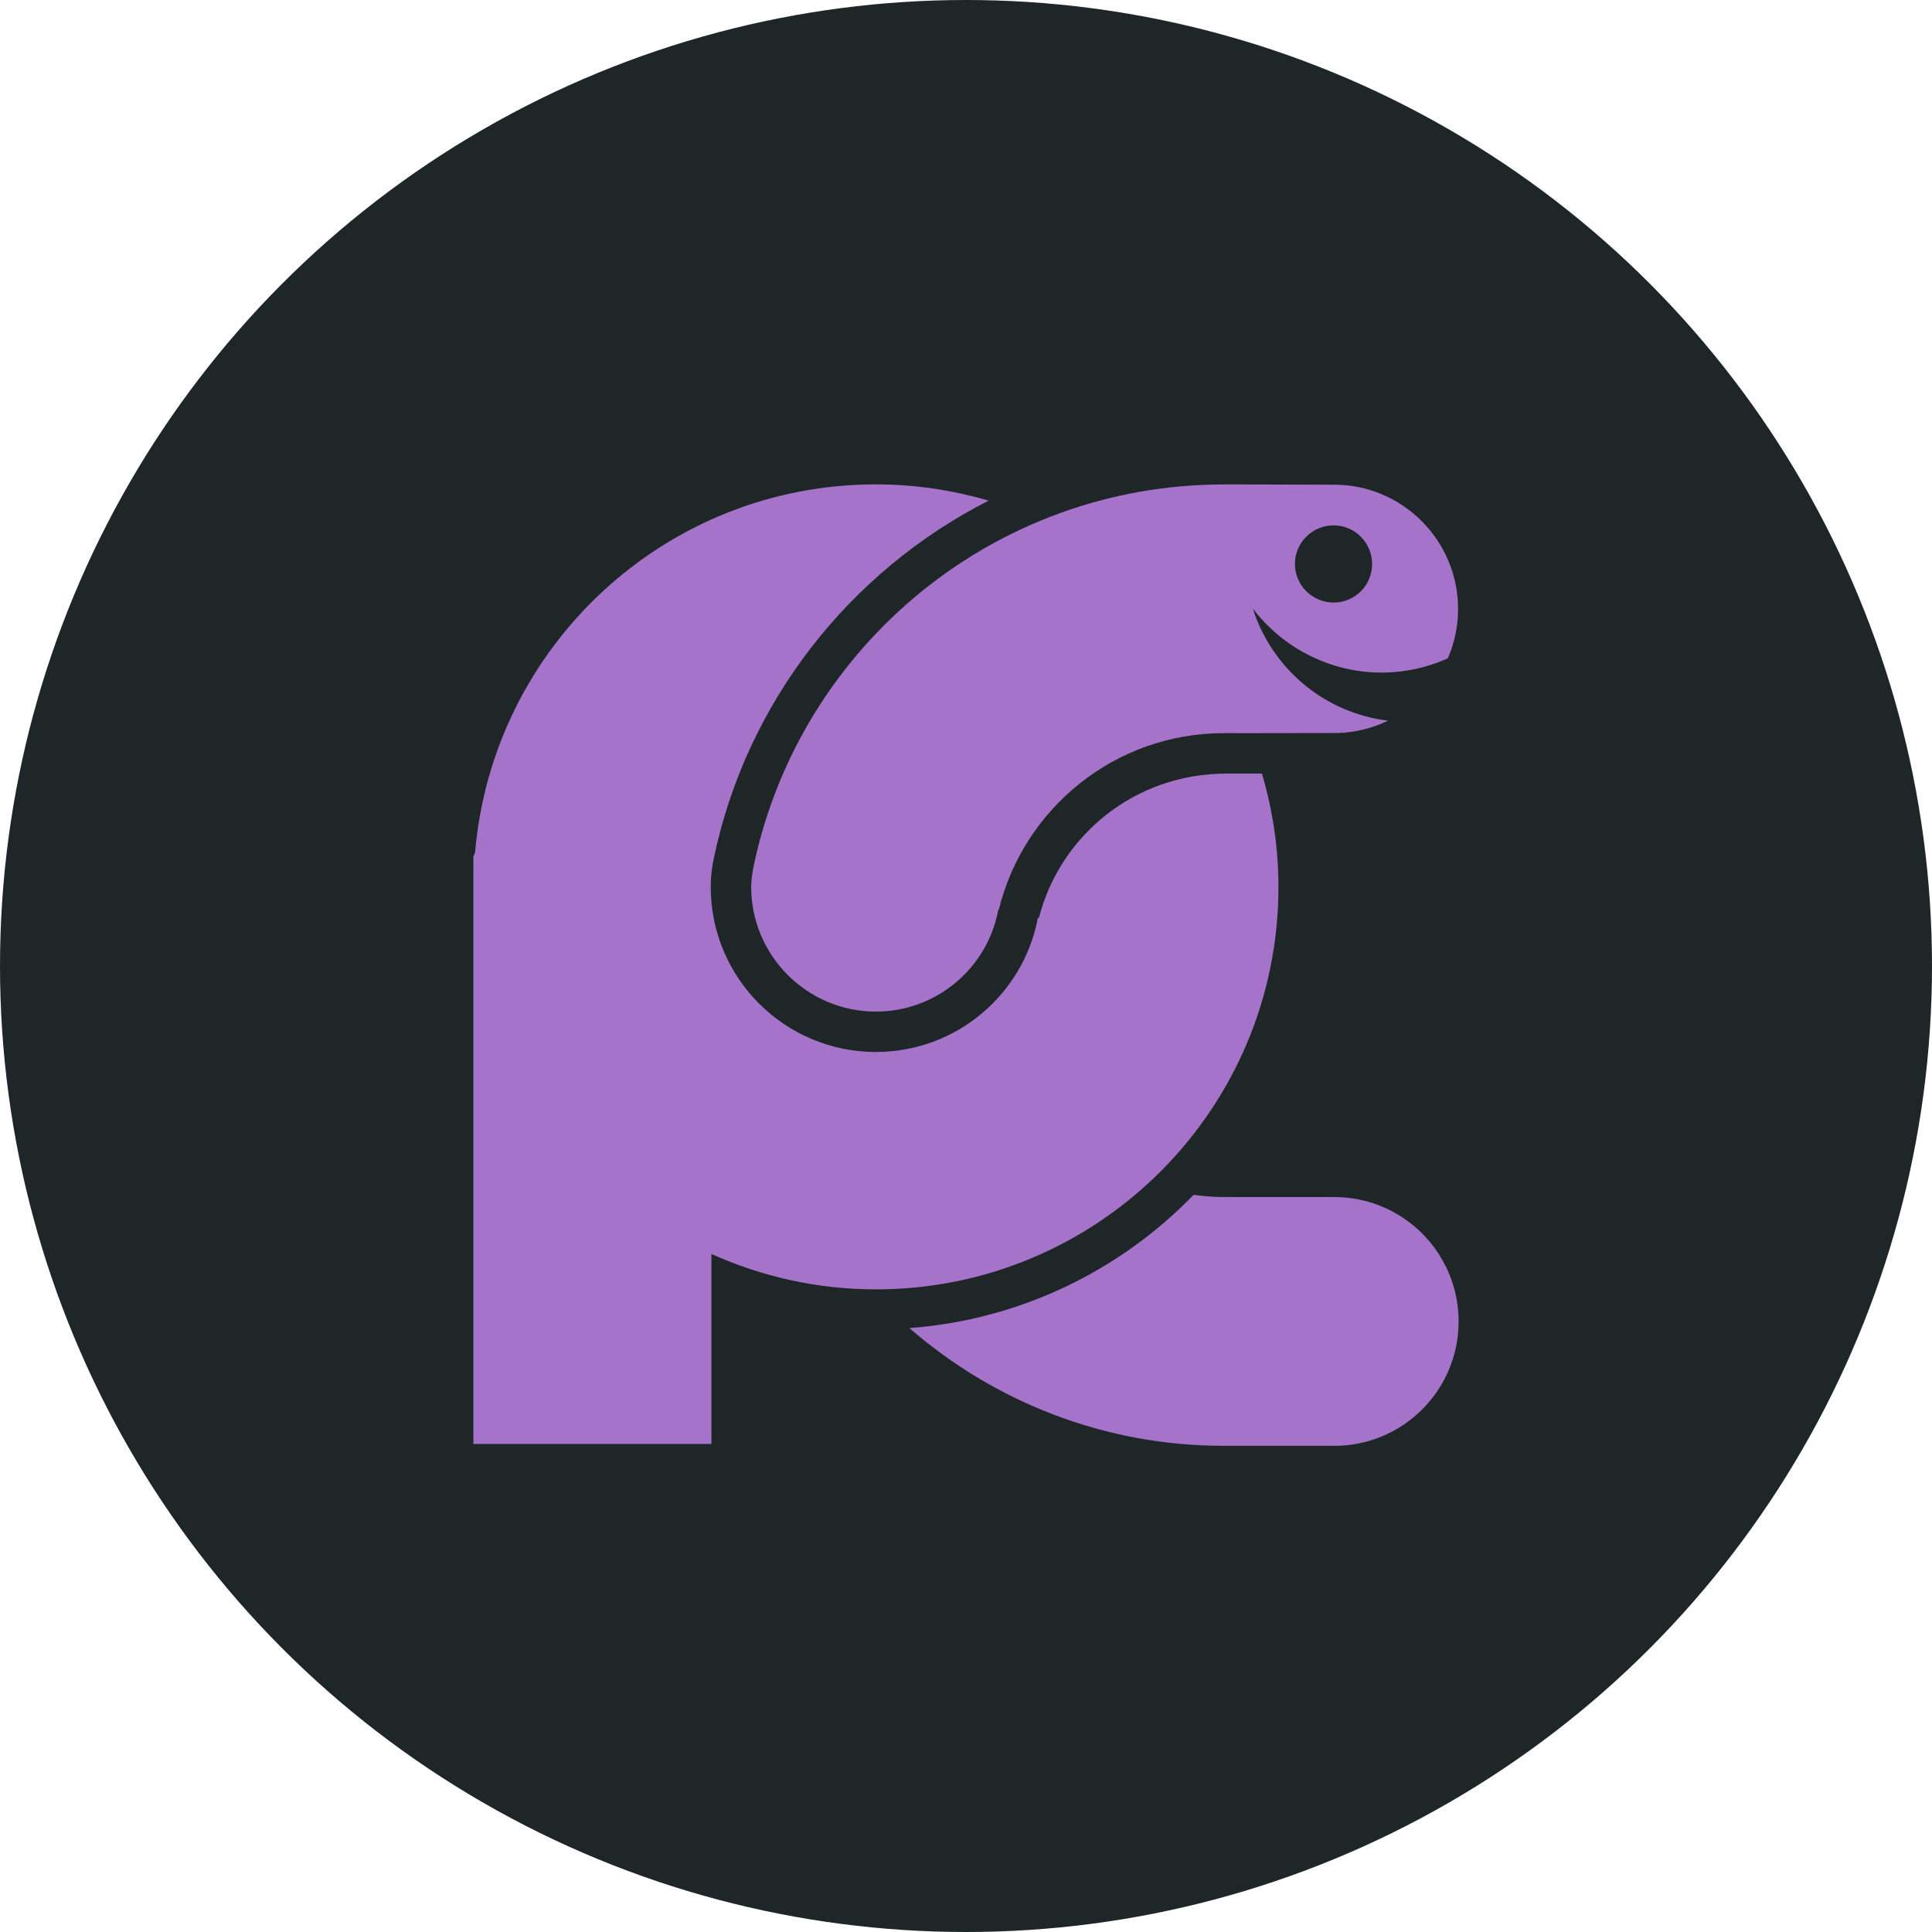
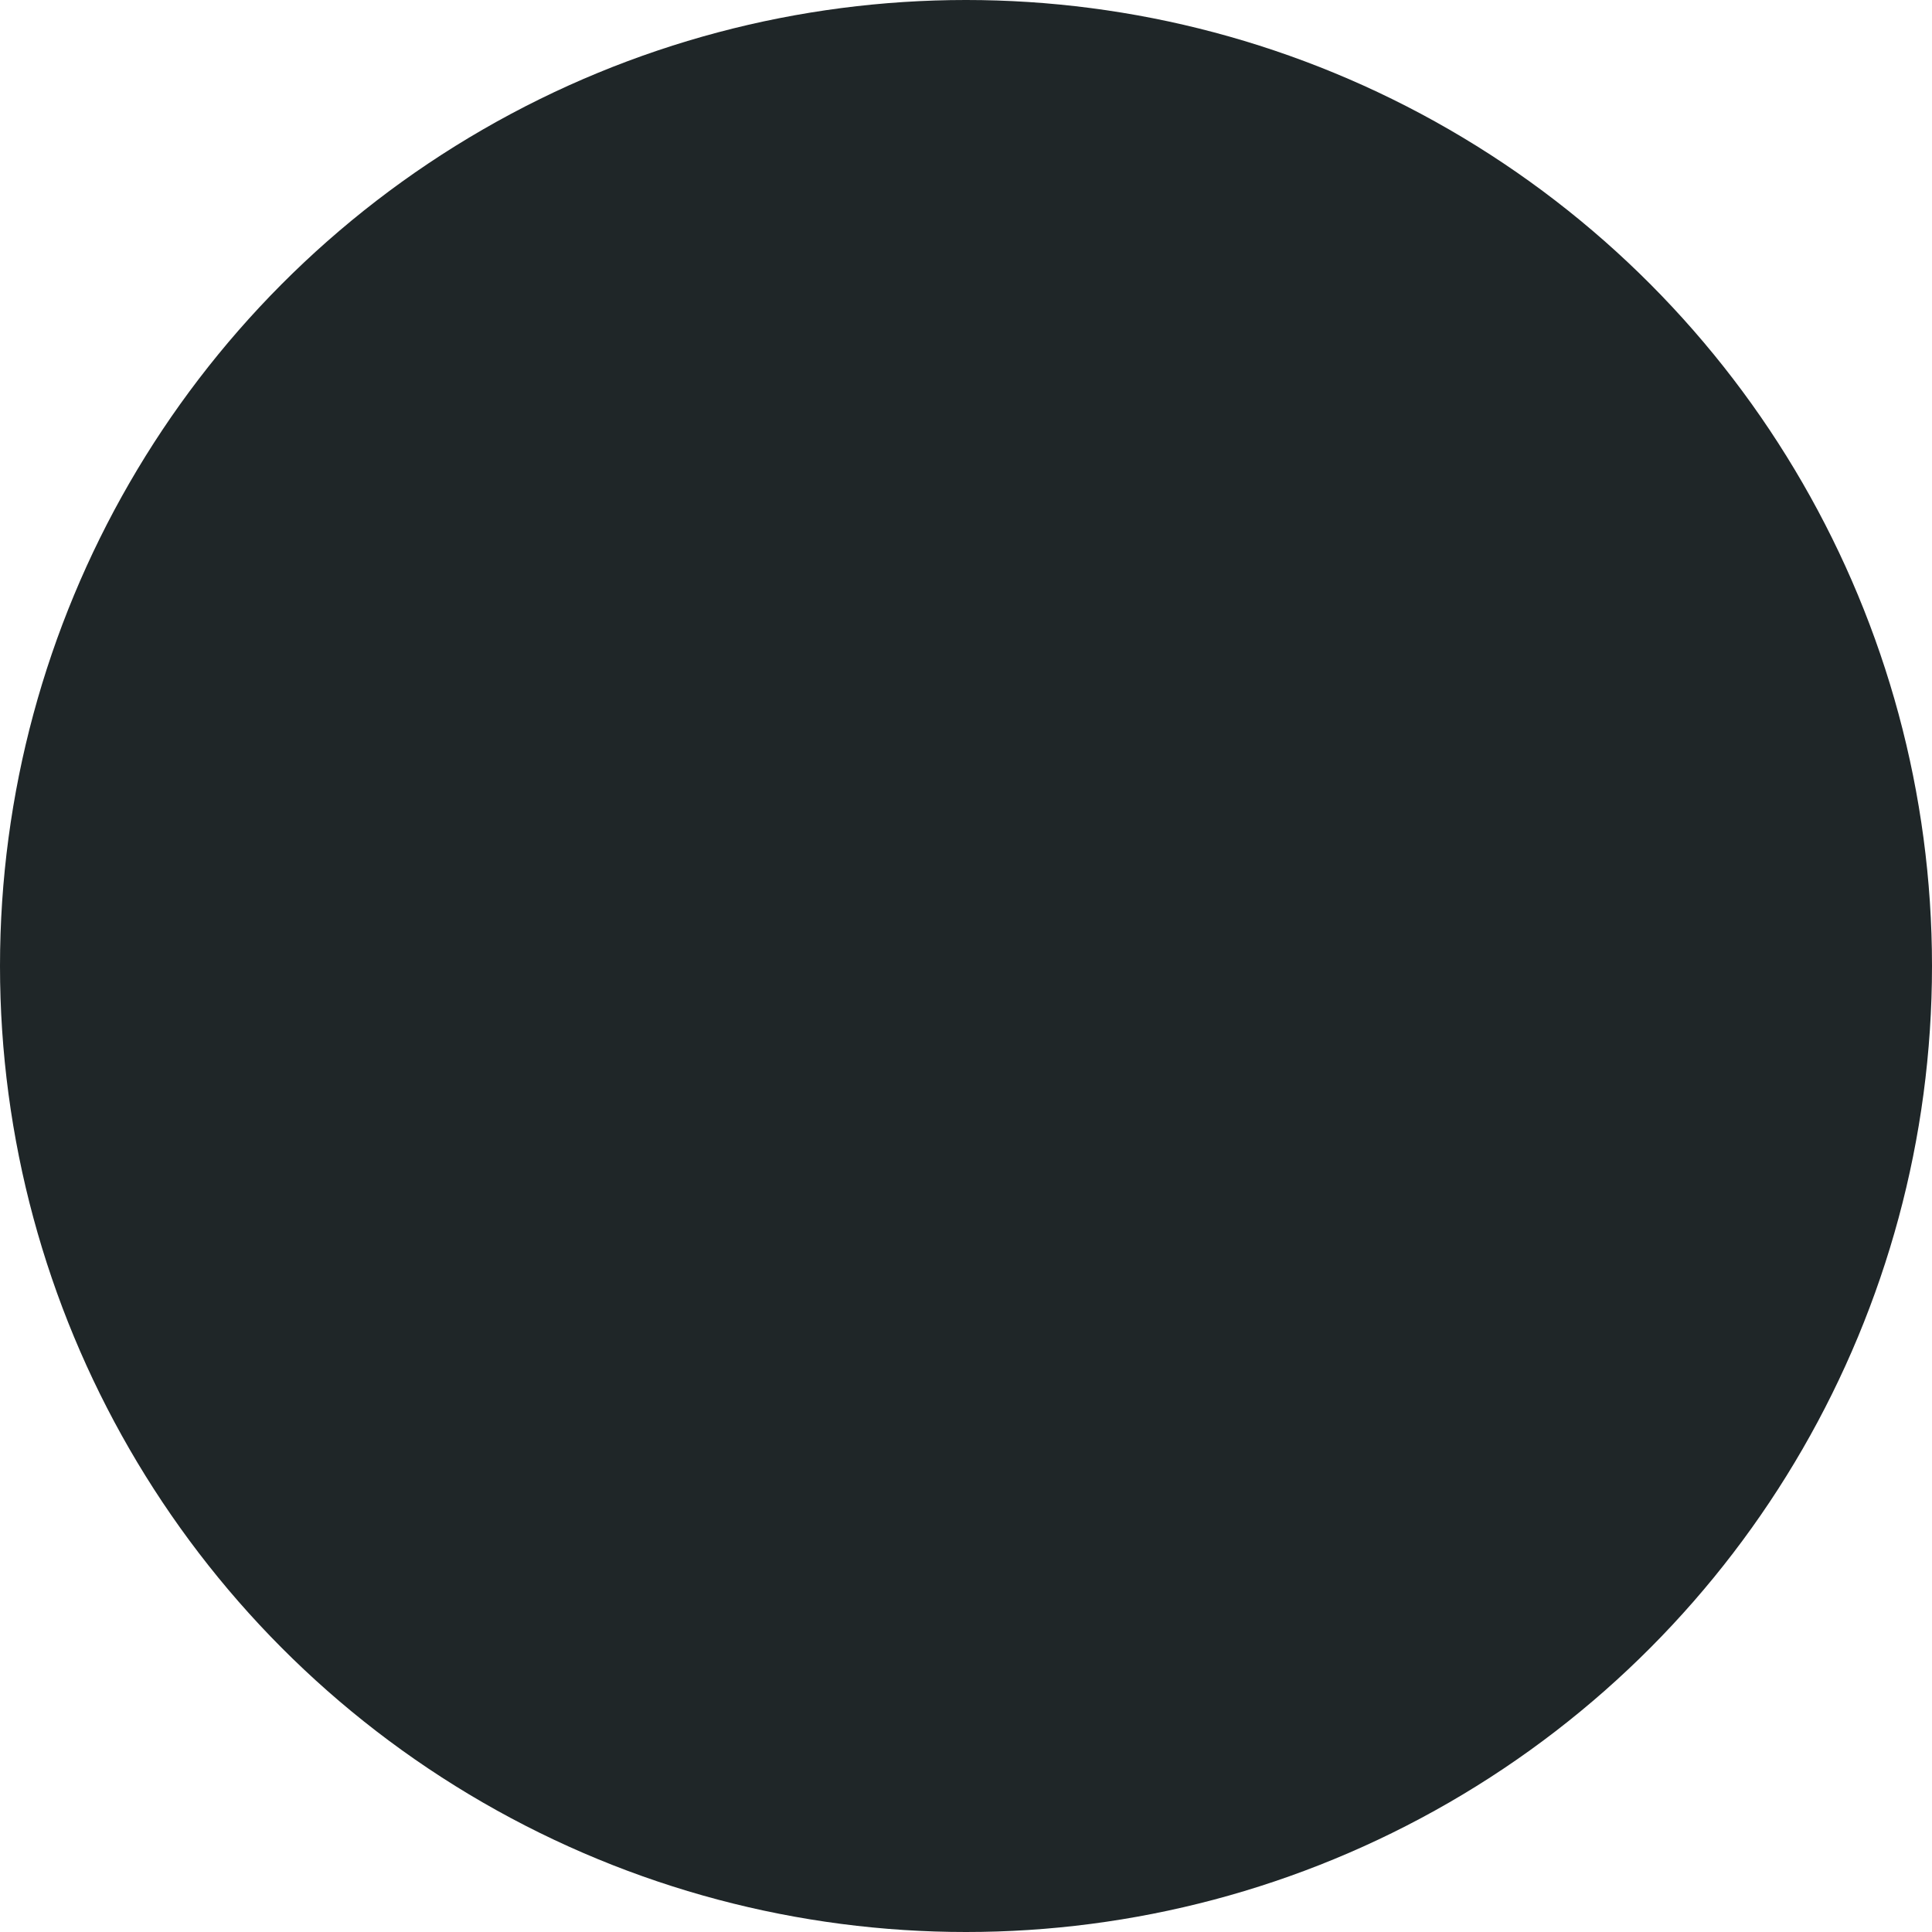
<svg xmlns="http://www.w3.org/2000/svg" width="48" height="48" viewBox="0 0 48 48" fill="none">
  <circle cx="24" cy="24" r="24" fill="#1F2628" />
  <g clip-path="url(#clip0_216_319)">
-     <path d="M30.579 19.219H30.474C28.199 19.219 26.338 20.749 25.811 22.805H25.786C25.427 24.701 23.763 26.136 21.762 26.136C19.495 26.136 17.658 24.299 17.658 22.034C17.658 21.881 17.669 21.73 17.69 21.582C17.694 21.552 17.697 21.521 17.703 21.491C17.712 21.433 17.724 21.375 17.736 21.318C18.549 17.433 21.116 14.191 24.562 12.438C23.673 12.179 22.735 12.034 21.762 12.034C16.53 12.034 12.243 16.053 11.804 21.171C11.792 21.207 11.773 21.241 11.761 21.279V35.874H17.675V31.155C18.924 31.716 20.304 32.034 21.762 32.034C27.285 32.034 31.763 27.558 31.763 22.034C31.763 21.055 31.615 20.112 31.353 19.219H30.579V19.219Z" fill="#A573C9" />
-     <path d="M24.8 22.616L24.819 22.586C25.442 20.078 27.704 18.215 30.405 18.215C30.465 18.215 30.521 18.212 30.581 18.215H30.713V18.216C30.713 18.216 33.153 18.214 33.23 18.212C33.679 18.199 34.104 18.09 34.486 17.904C34.388 17.892 34.291 17.878 34.192 17.858C32.697 17.561 31.559 16.474 31.127 15.122C31.702 15.873 32.543 16.432 33.547 16.634C34.398 16.803 35.236 16.684 35.97 16.357C36.134 15.981 36.226 15.566 36.226 15.131C36.226 13.428 34.842 12.043 33.15 12.042C33.147 12.043 31.471 12.038 30.892 12.036V12.035C30.641 12.035 30.471 12.035 30.459 12.034V12.036H30.404C24.685 12.036 19.909 16.061 18.742 21.432C18.697 21.647 18.663 21.85 18.663 22.034C18.663 23.742 20.054 25.133 21.761 25.133C23.246 25.133 24.522 24.075 24.8 22.616ZM32.191 13.824C32.295 13.306 32.799 12.968 33.32 13.071C33.837 13.176 34.174 13.678 34.071 14.199C33.968 14.721 33.465 15.056 32.945 14.951C32.426 14.848 32.088 14.343 32.191 13.824ZM36.239 32.832C36.239 34.538 34.855 35.922 33.149 35.922C33.142 35.922 33.137 35.921 33.132 35.921H30.459H30.404C27.414 35.921 24.687 34.813 22.593 32.996C25.355 32.789 27.834 31.563 29.654 29.686C29.9 29.718 30.15 29.74 30.404 29.74C30.464 29.74 33.107 29.743 33.148 29.74C34.855 29.74 36.239 31.125 36.239 32.832Z" fill="#A573C9" />
-   </g>
+     </g>
  <defs>
    <clipPath id="clip0_216_319">
-       <rect width="24.478" height="24" fill="white" transform="translate(11.761 12)" />
-     </clipPath>
+       </clipPath>
  </defs>
</svg>